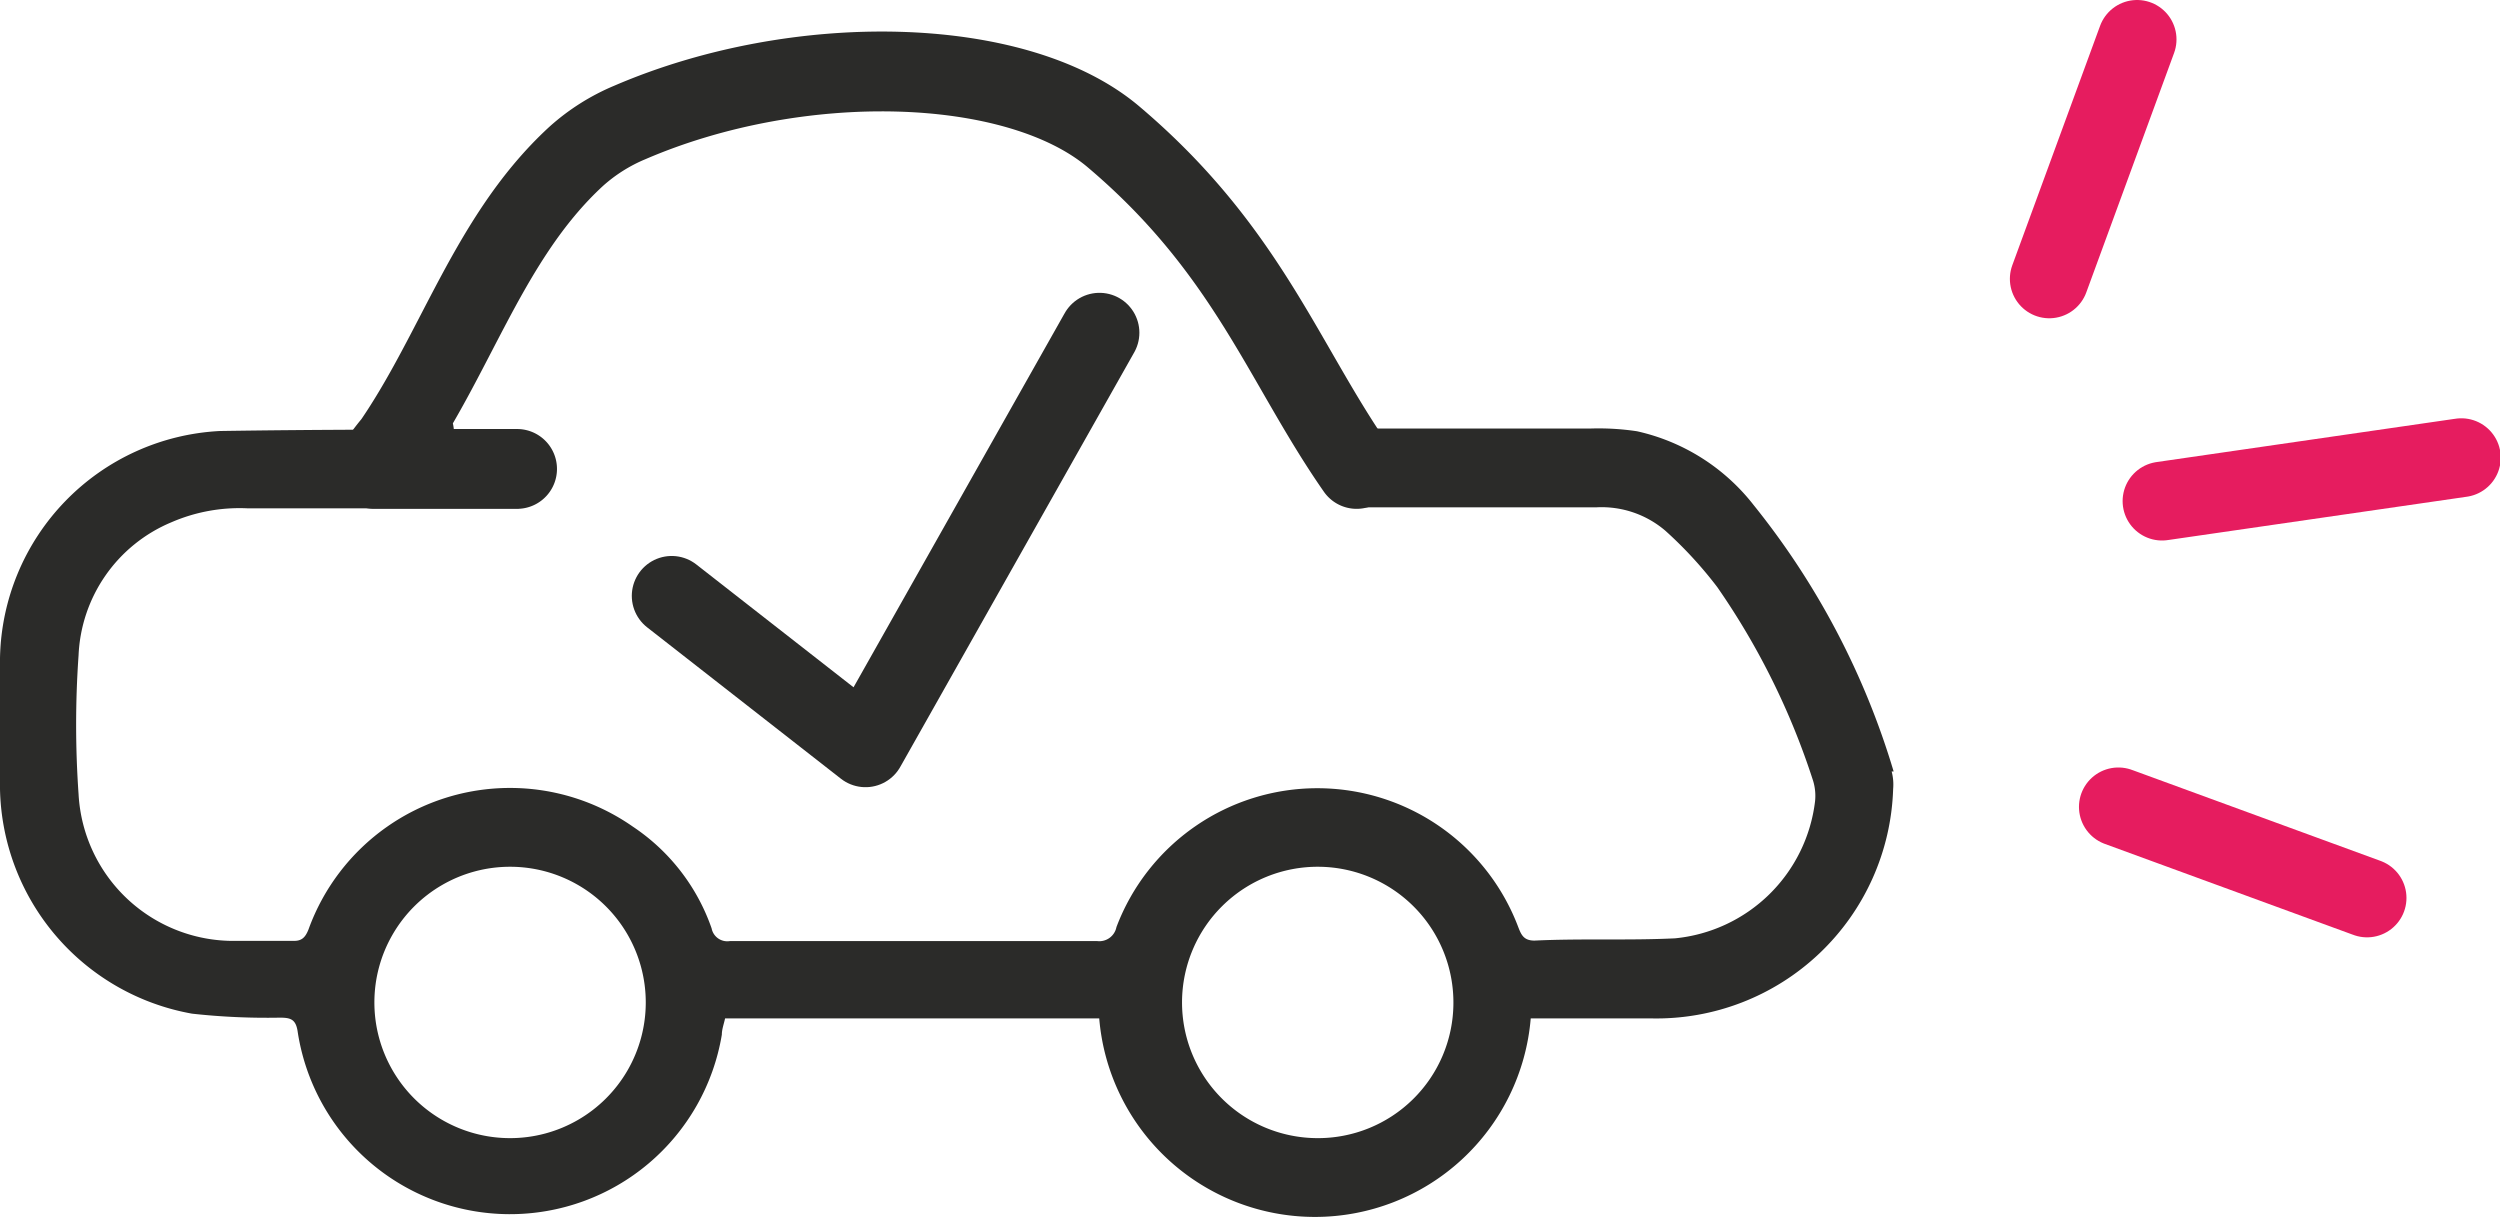
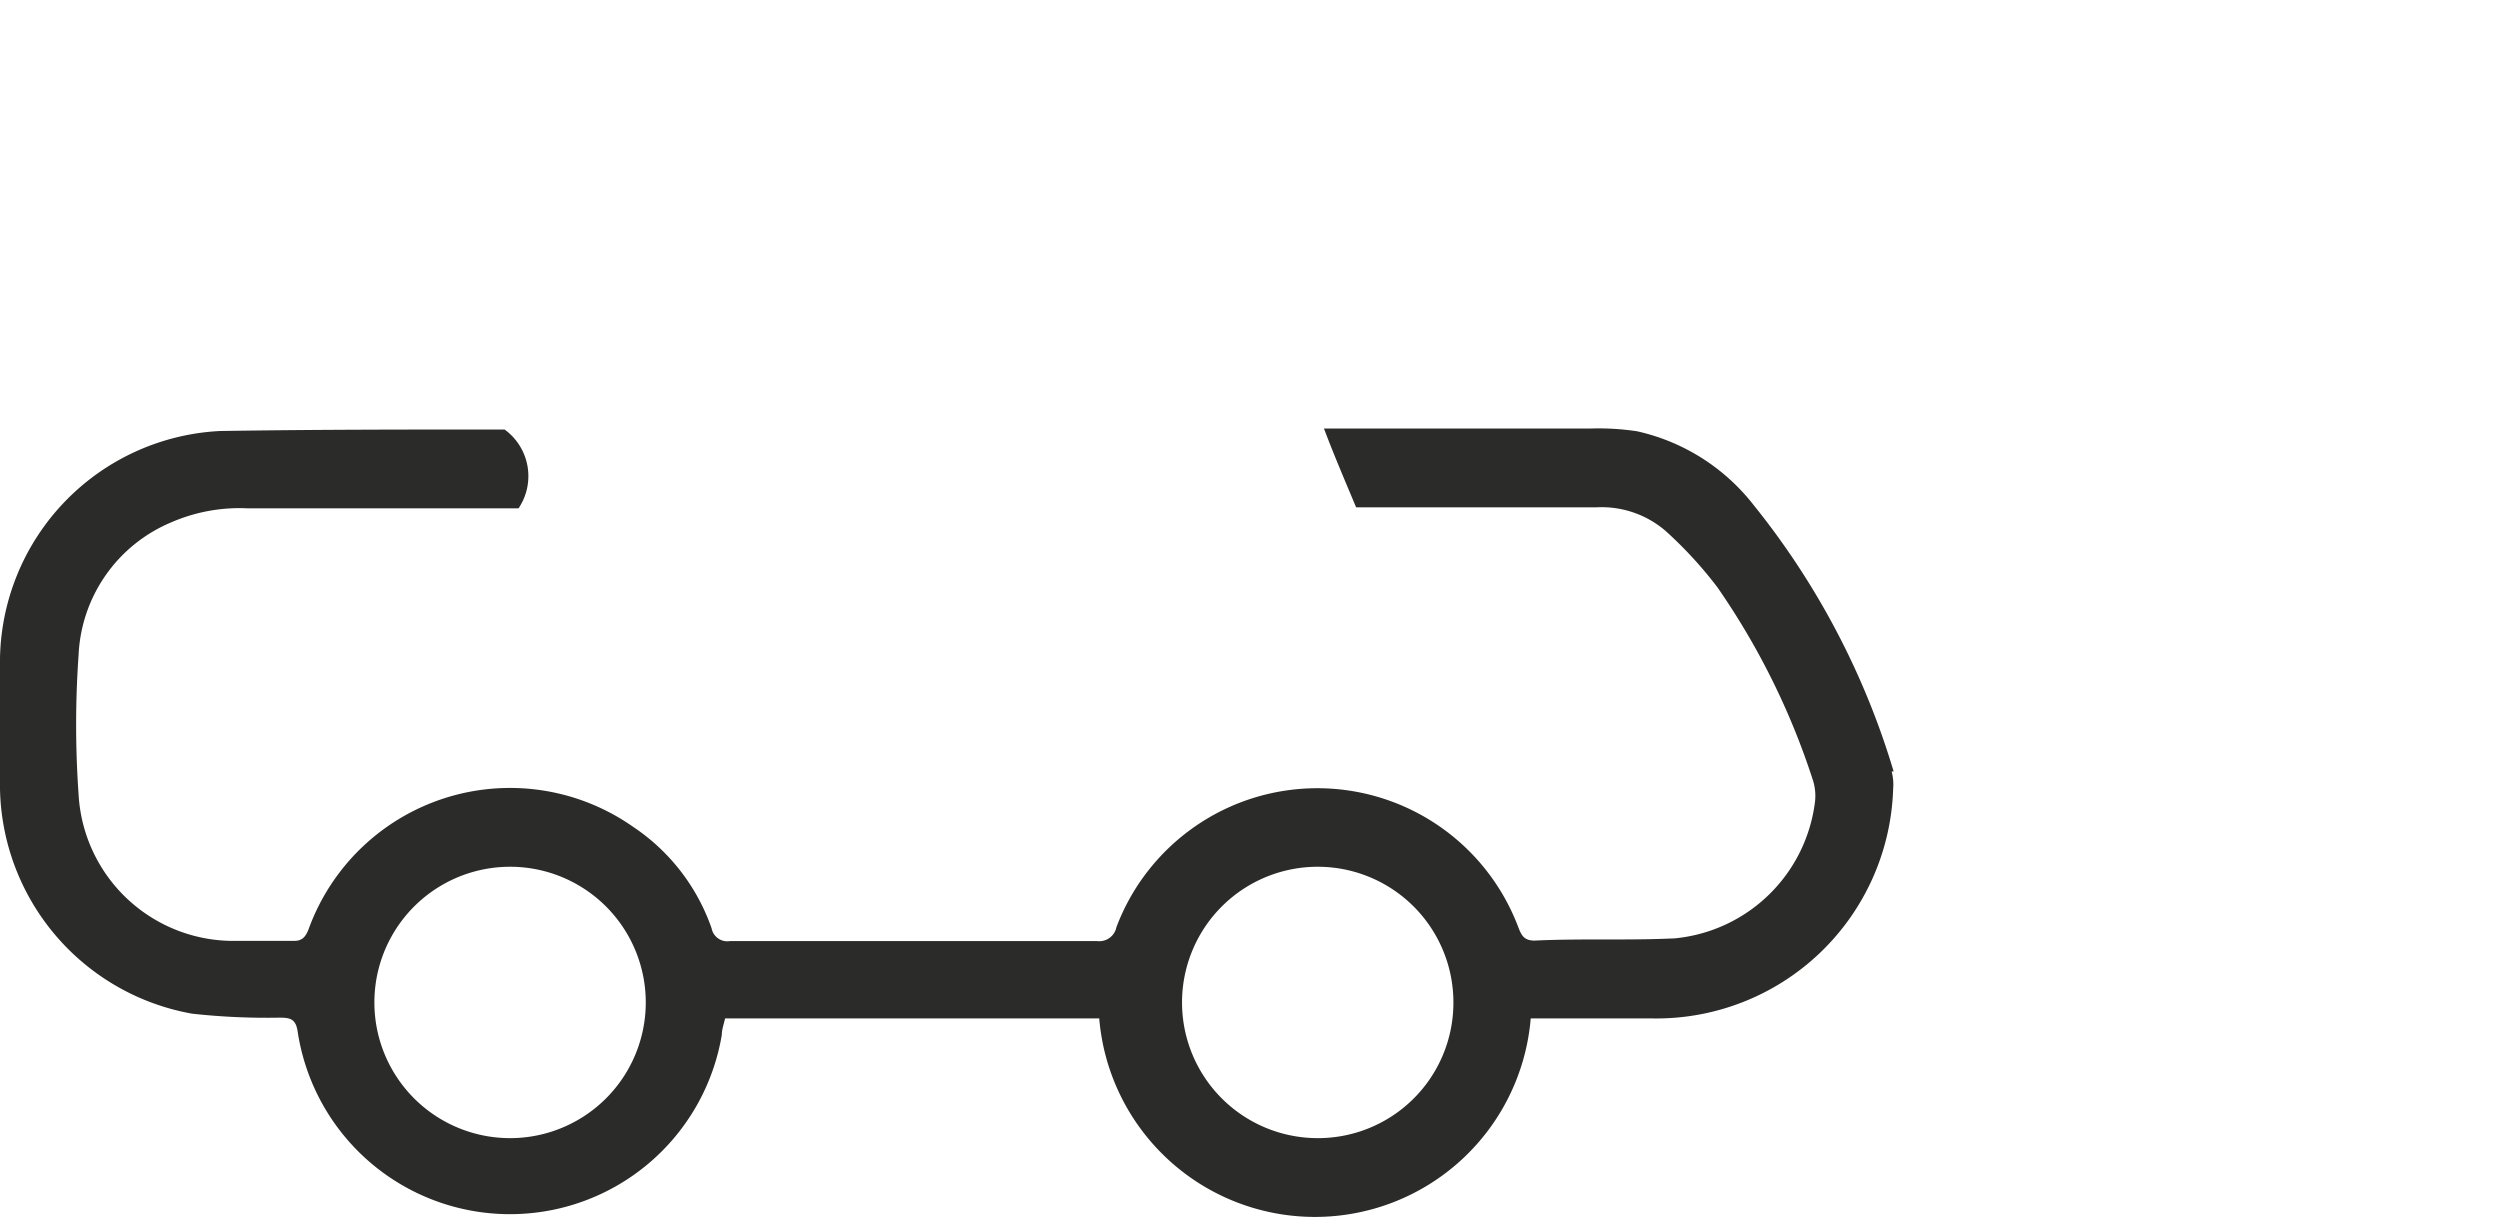
<svg xmlns="http://www.w3.org/2000/svg" viewBox="0 0 100.23 48.79">
  <defs>
    <style>      .cls-1 {        fill: #2b2b29;      }      .cls-2, .cls-3 {        fill: none;        stroke-linecap: round;        stroke-linejoin: round;      }      .cls-2 {        stroke: #2b2b29;        stroke-width: 3.2px;      }      .cls-3 {        stroke: #e61c5f;        stroke-width: 3.16px;      }    </style>
  </defs>
  <g id="Calque_2" data-name="Calque 2">
    <g id="Calque_1-2" data-name="Calque 1">
      <g>
        <path class="cls-1" d="M52.8,45.63a5.44,5.44,0,1,1,5.47-5.39,5.43,5.43,0,0,1-5.47,5.39m-32.35,0a5.44,5.44,0,0,1,0-10.88,5.44,5.44,0,1,1,0,10.88m55.47-14.7A31.26,31.26,0,0,0,70.3,20.24a8.18,8.18,0,0,0-4.67-2.95,10.34,10.34,0,0,0-1.85-.11c-1.79,0-3.58,0-5.38,0-.44,0-4.76,0-5,0h-.32c.4,1.06.85,2.11,1.29,3.16H64a3.93,3.93,0,0,1,2.77.94,16.45,16.45,0,0,1,2.08,2.26,29.42,29.42,0,0,1,3.84,7.76,2.07,2.07,0,0,1,.08.82,6.27,6.27,0,0,1-5.62,5.5c-1.87.09-3.75,0-5.63.09-.43,0-.53-.23-.65-.54a8.61,8.61,0,0,0-16.11,0,.7.7,0,0,1-.77.56q-7.37,0-14.73,0a.64.64,0,0,1-.73-.51,8.09,8.09,0,0,0-3.16-4.08,8.59,8.59,0,0,0-13,4.12c-.13.33-.28.48-.64.46-.73,0-1.46,0-2.18,0a6.22,6.22,0,0,1-6.4-5.88,39.82,39.82,0,0,1,0-5.57,6.06,6.06,0,0,1,3.72-5.33,6.86,6.86,0,0,1,3.06-.56H20.79a2.31,2.31,0,0,0-.56-3.16c-3.8,0-7.61,0-11.41.06A9.29,9.29,0,0,0,0,26.39v5.25a9.34,9.34,0,0,0,7.7,9,27.41,27.41,0,0,0,3.51.16c.45,0,.66.06.73.6a8.61,8.61,0,0,0,17,.08c0-.21.08-.42.13-.65h15a8.68,8.68,0,0,0,17.3,0c1.63,0,3.23,0,4.83,0a9.5,9.5,0,0,0,9.7-9.2,2.06,2.06,0,0,0-.06-.7" />
-         <path class="cls-2" d="M54.39,18.8C51.44,14.57,50,10,44.6,5.45,40.71,2.21,32,2,25.25,4.91a7.59,7.59,0,0,0-2.14,1.35c-3.77,3.46-5,8.63-8.1,12.54,1.9,0,2.34-3.55,0,0h5.72" />
-         <path class="cls-3" d="M82.16,11.18l3.52-9.6m1,18.51,12-1.74m-13.75,14L94.9,36" />
-         <polyline class="cls-2" points="26.93 23.89 34.7 29.96 44.08 13.34" />
      </g>
    </g>
  </g>
</svg>